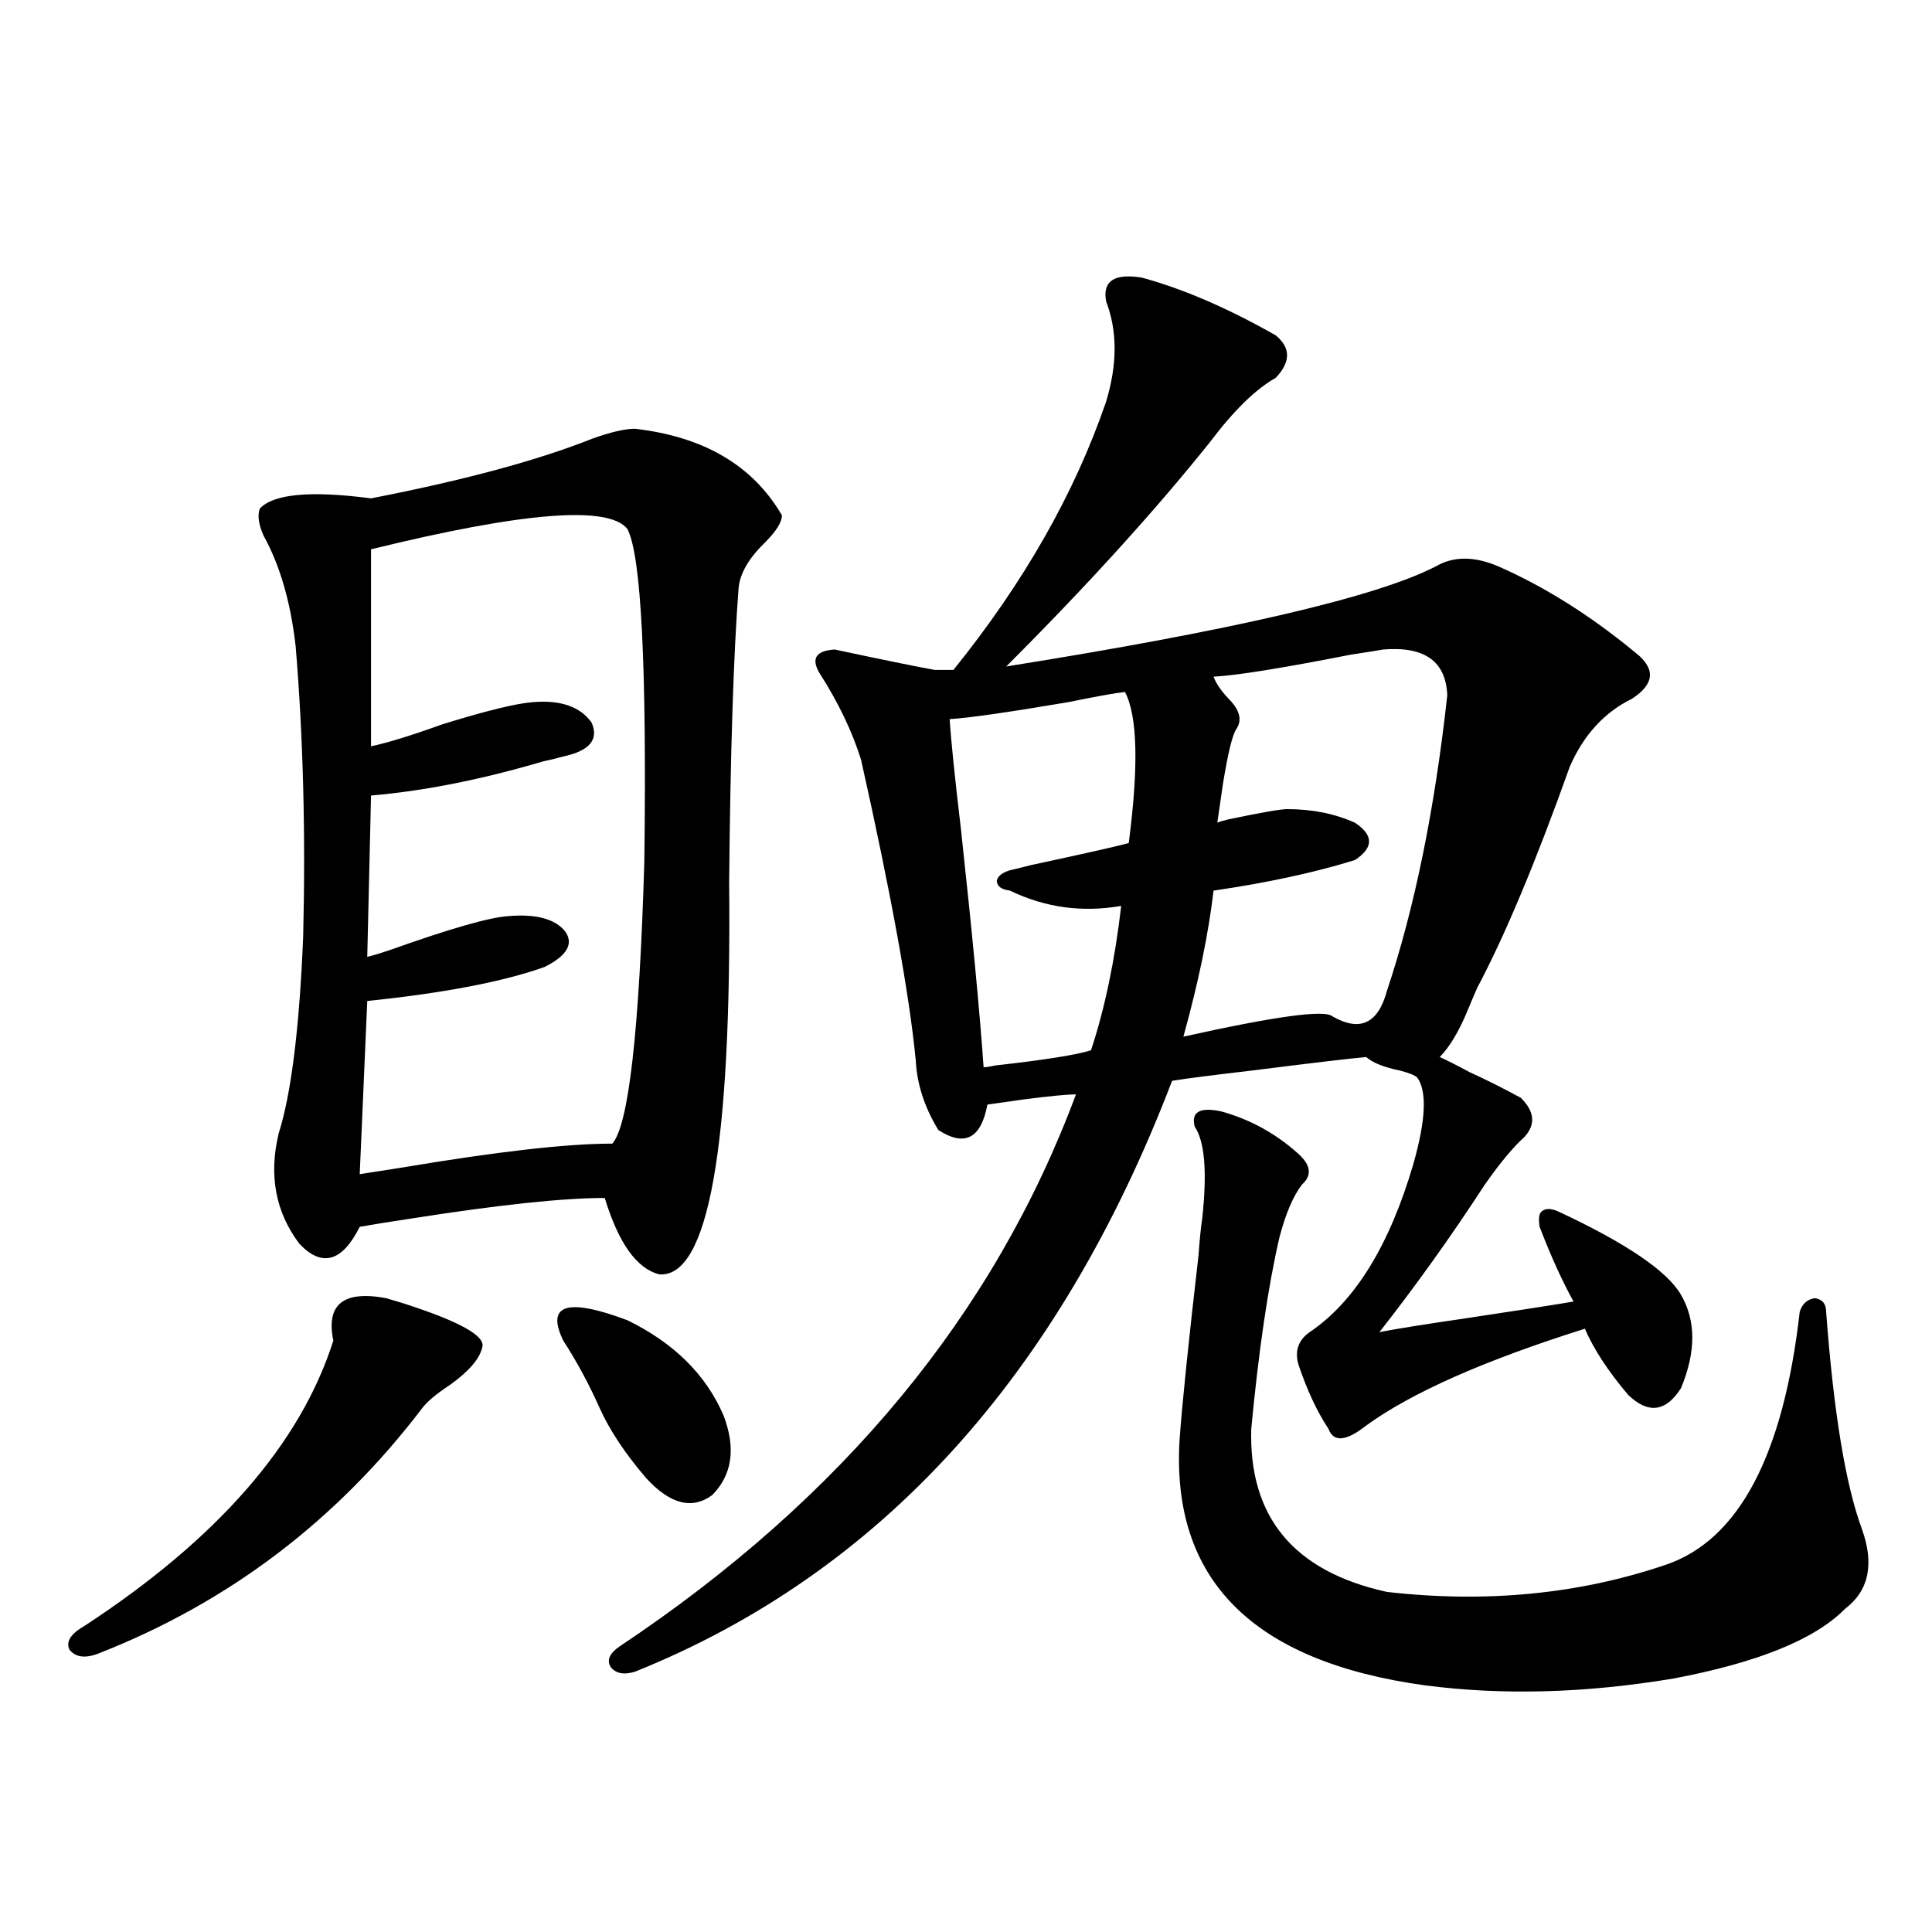
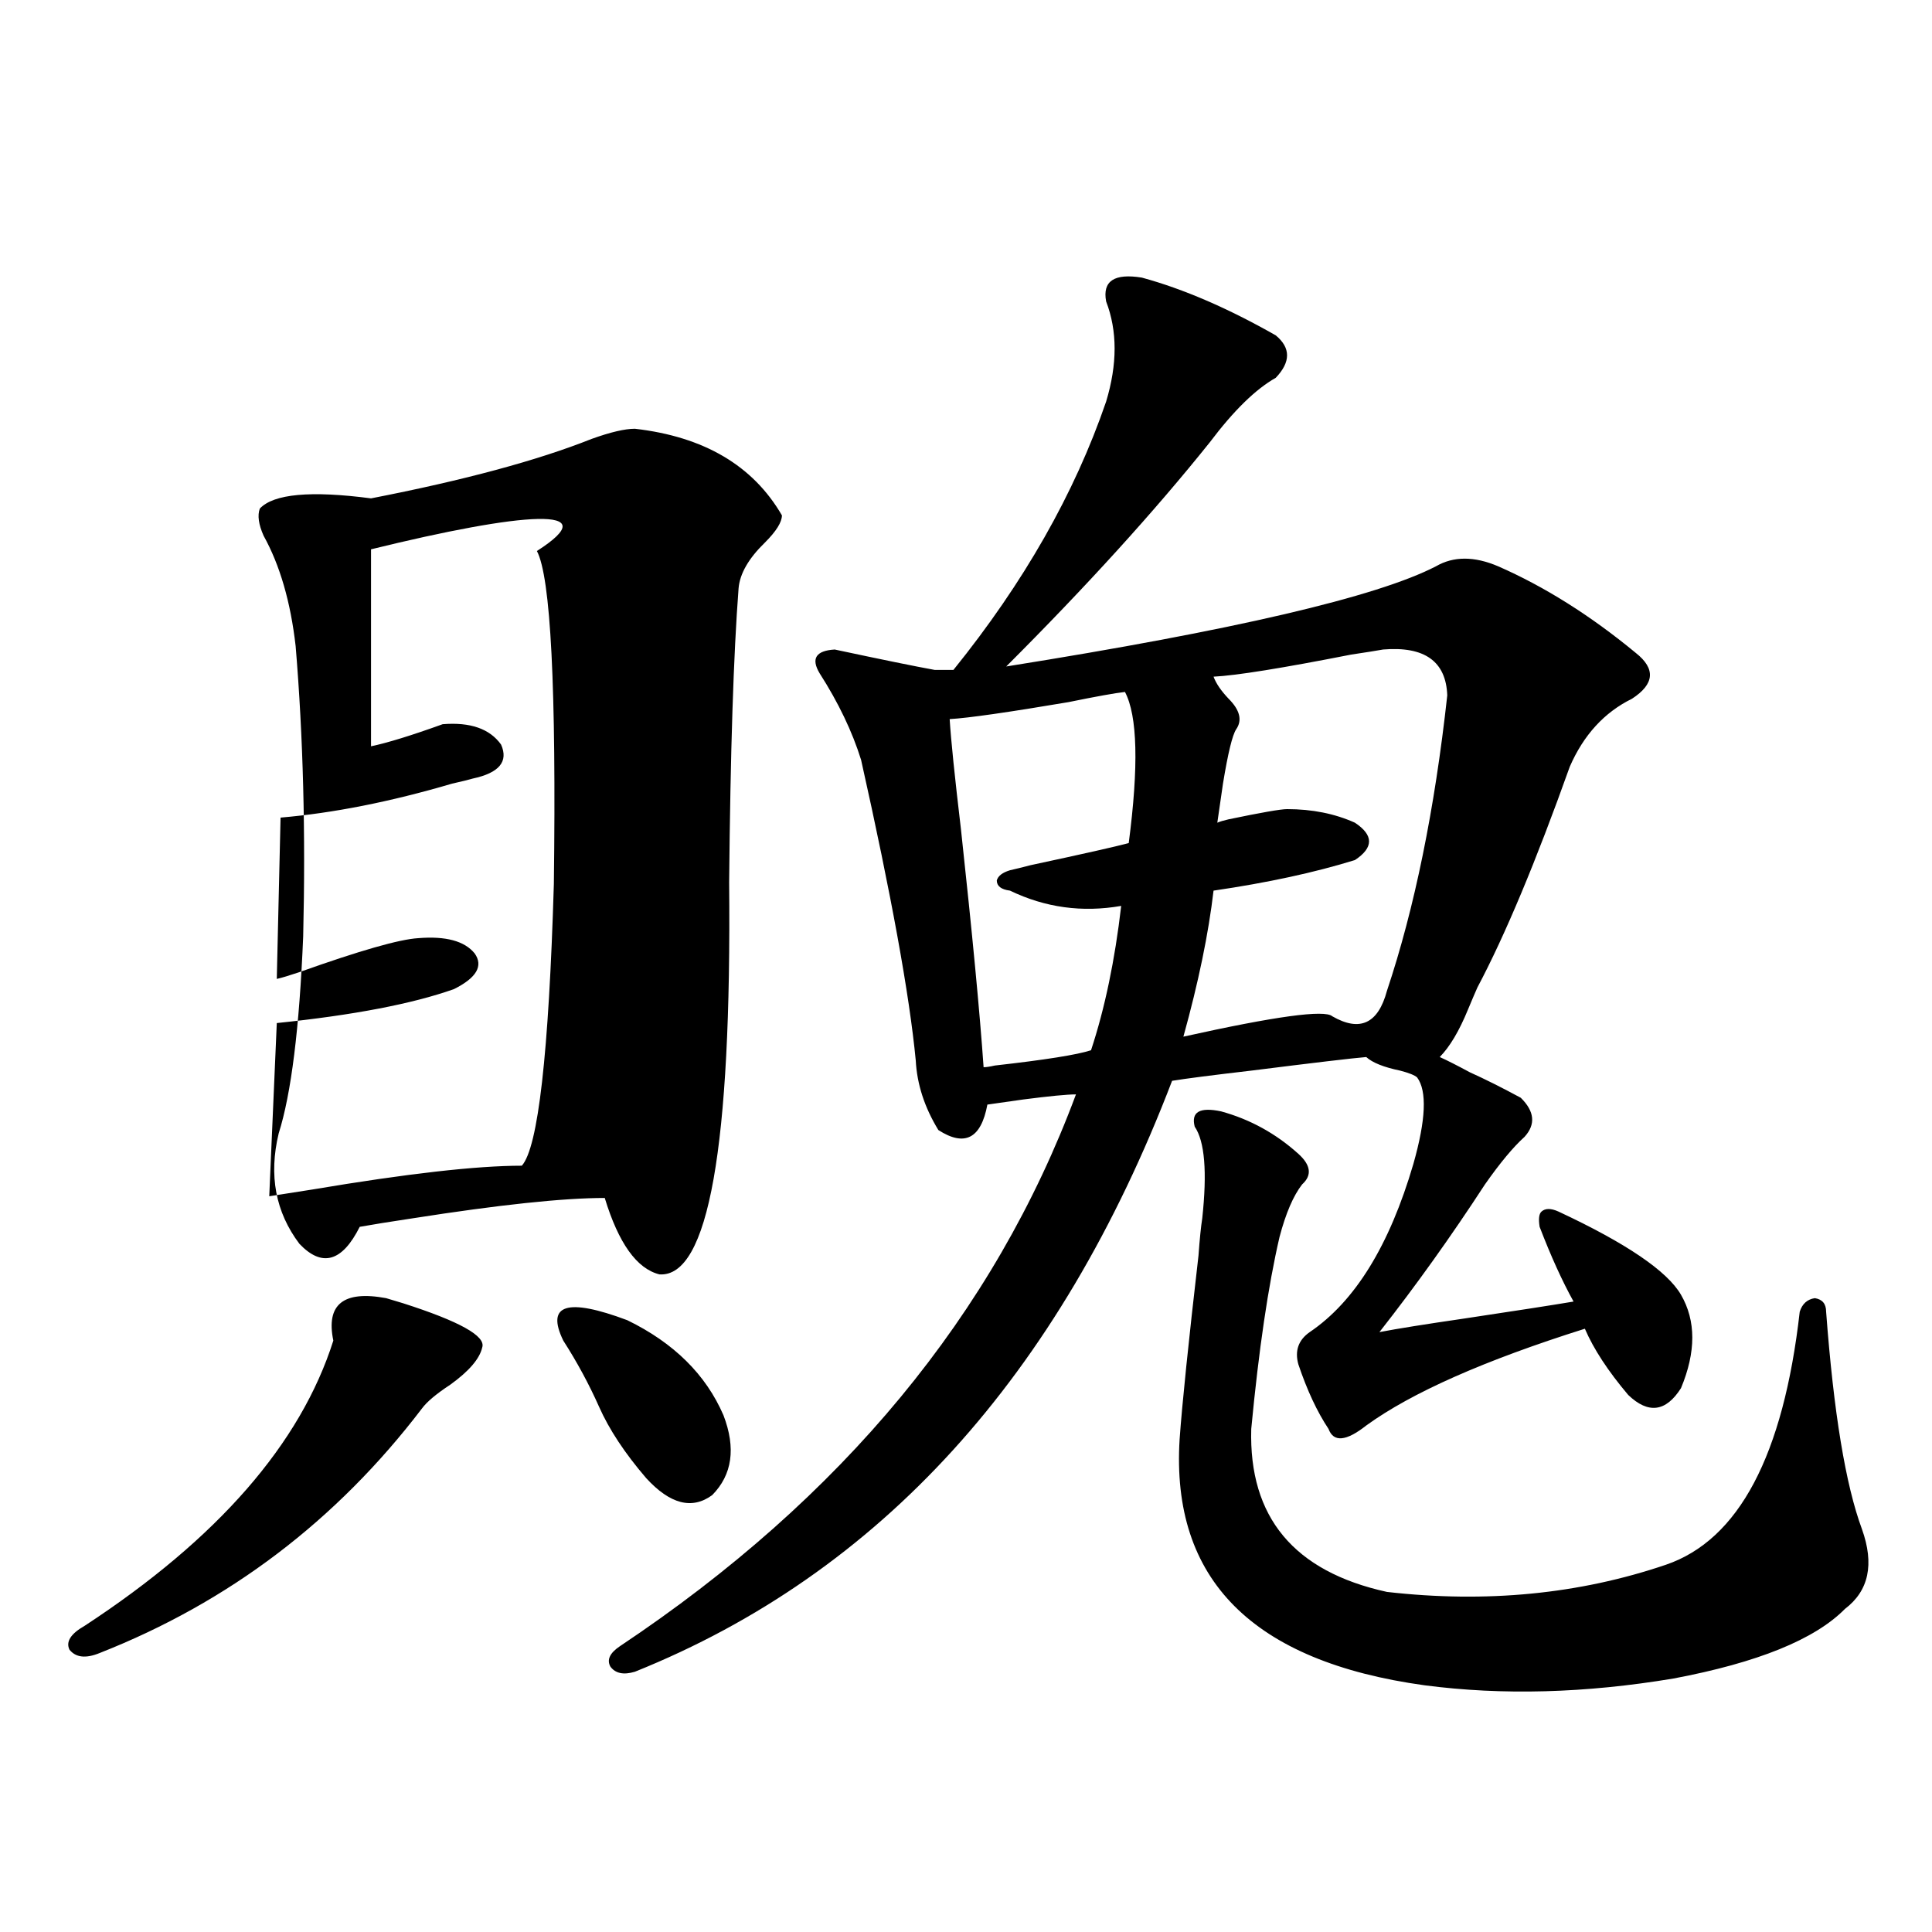
<svg xmlns="http://www.w3.org/2000/svg" version="1.1" id="图层_1" x="0px" y="0px" width="1000px" height="1000px" viewBox="0 0 1000 1000" enable-background="new 0 0 1000 1000" xml:space="preserve">
-   <path d="M199.849,671.922c1.951,0.591,4.878,1.47,8.78,2.637c29.268,9.38,42.926,17.002,40.975,22.852  c-1.311,5.864-6.829,12.305-16.585,19.336c-7.164,4.697-12.042,8.789-14.634,12.305C174.148,787.059,118.54,829.246,51.56,855.613  c-7.164,2.926-12.362,2.335-15.609-1.758c-1.951-4.105,0.641-8.212,7.805-12.305c68.932-45.112,111.857-94.331,128.777-147.656  C168.63,675.149,177.73,667.83,199.849,671.922z M328.626,221.922c35.762,4.106,61.127,19.048,76.096,44.824  c0,3.516-2.927,8.213-8.78,14.063c-8.46,8.213-13.018,16.123-13.658,23.73c-2.606,33.989-4.237,84.678-4.878,152.051  c1.296,137.109-10.731,204.785-36.097,203.027c-11.707-2.925-21.143-16.108-28.292-39.551c-21.463,0-54.633,3.516-99.51,10.547  c-11.707,1.758-20.822,3.228-27.316,4.395c-9.115,18.169-19.512,21.094-31.219,8.789c-12.362-16.396-15.944-35.444-10.731-57.129  c6.494-20.503,10.731-54.492,12.683-101.953c1.296-53.311,0-103.408-3.902-150.293c-2.606-22.852-8.14-41.885-16.585-57.129  c-2.606-5.85-3.262-10.547-1.951-14.063c7.149-7.607,26.341-9.365,57.56-5.273c48.124-9.365,86.172-19.624,114.144-30.762  C315.943,223.68,323.413,221.922,328.626,221.922z M192.044,284.324v101.953c8.445-1.758,20.808-5.562,37.072-11.426  c22.759-7.031,38.368-10.835,46.828-11.426c14.299-1.167,24.39,2.349,30.243,10.547c3.902,8.789-0.976,14.653-14.634,17.578  c-1.951,0.591-5.533,1.47-10.731,2.637c-31.874,9.38-61.462,15.244-88.778,17.578l-1.951,83.496  c2.592-0.576,6.494-1.758,11.707-3.516c31.219-11.123,51.706-16.987,61.462-17.578c14.299-1.167,24.055,1.47,29.268,7.91  c4.543,6.455,0.976,12.607-10.731,18.457c-21.463,7.622-52.041,13.486-91.705,17.578l-3.902,89.648  c3.902-0.576,11.372-1.758,22.438-3.516c48.779-8.198,84.876-12.305,108.29-12.305c8.445-9.365,13.979-58.008,16.585-145.898  c1.296-101.362-1.631-158.779-8.78-172.266C314.968,261.473,270.731,264.988,192.044,284.324z M291.554,693.895  c-9.115-18.745,1.951-22.261,33.17-10.547c24.055,11.729,40.64,28.125,49.755,49.219c6.494,17.002,4.543,30.762-5.854,41.309  c-10.411,7.622-21.798,4.697-34.146-8.789c-11.066-12.881-19.191-25.186-24.39-36.914  C304.877,716.458,298.703,705.032,291.554,693.895z M591.059,143.699c21.463,5.864,44.542,15.82,69.267,29.883  c7.805,6.455,7.805,13.774,0,21.973c-10.411,5.864-21.798,17.002-34.146,33.398c-28.627,35.747-63.748,74.419-105.363,116.016  c117.711-18.745,191.855-36.035,222.434-51.855c9.101-5.273,19.832-5.273,32.194,0c24.055,10.547,47.804,25.488,71.218,44.824  c10.396,8.213,9.756,16.123-1.951,23.73c-14.313,7.031-25.045,18.76-32.194,35.156c-17.561,49.219-33.505,87.314-47.804,114.258  c-1.311,2.939-2.927,6.743-4.878,11.426c-4.558,11.138-9.436,19.336-14.634,24.609c3.902,1.758,9.101,4.395,15.609,7.91  c7.805,3.516,16.585,7.91,26.341,13.184c7.149,7.031,7.805,13.774,1.951,20.215c-5.854,5.273-12.683,13.486-20.487,24.609  c-17.561,26.958-35.776,52.446-54.633,76.465c9.101-1.758,23.734-4.092,43.901-7.031c27.316-4.092,46.173-7.031,56.584-8.789  c-5.854-10.547-11.707-23.428-17.561-38.672c-0.655-4.092-0.335-6.729,0.976-7.91c1.951-1.758,4.878-1.758,8.78,0  c35.121,16.411,56.249,30.762,63.413,43.066c7.805,13.486,7.805,29.595,0,48.34c-7.805,12.305-16.92,13.486-27.316,3.516  c-10.411-12.305-17.896-23.73-22.438-34.277c-52.041,16.411-89.754,33.11-113.168,50.098c-10.411,8.213-16.92,8.789-19.512,1.758  c-5.854-8.789-11.066-19.912-15.609-33.398c-1.951-7.031,0-12.593,5.854-16.699c23.414-15.82,41.295-44.824,53.657-87.012  c6.494-22.852,7.149-37.793,1.951-44.824c-1.311-1.167-4.237-2.334-8.78-3.516c-8.46-1.758-14.313-4.092-17.561-7.031  c-7.164,0.591-26.996,2.939-59.511,7.031c-20.167,2.349-33.825,4.106-40.975,5.273c-58.535,152.93-151.216,254.883-278.042,305.859  c-5.854,1.758-10.091,0.879-12.683-2.637c-1.951-3.516-0.335-7.031,4.878-10.547c115.119-76.753,193.807-171.963,236.092-285.645  c-4.558,0-13.658,0.879-27.316,2.637c-8.46,1.182-14.634,2.061-18.536,2.637c-3.262,17.578-11.707,21.973-25.365,13.184  c-7.164-11.714-11.066-23.73-11.707-36.035c-3.262-33.975-12.683-85.83-28.292-155.566c-4.558-14.639-11.707-29.58-21.463-44.824  c-4.558-7.607-1.951-11.714,7.805-12.305c24.71,5.273,41.95,8.789,51.706,10.547h9.756c36.417-45.112,62.758-91.406,79.022-138.867  c5.854-19.336,5.854-36.611,0-51.855C570.571,145.457,576.745,141.365,591.059,143.699z M582.278,358.152  c-5.213,0.591-14.969,2.349-29.268,5.273c-31.219,5.273-51.706,8.213-61.462,8.789c0.641,10.547,2.592,29.595,5.854,57.129  c5.854,53.916,9.756,94.922,11.707,123.047c1.296,0,3.247-0.288,5.854-0.879c26.006-2.925,42.591-5.562,49.755-7.91  c7.149-21.67,12.348-46.582,15.609-74.707c-20.167,3.516-39.358,0.879-57.56-7.91c-4.558-0.576-6.829-2.334-6.829-5.273  c0.641-2.334,2.927-4.092,6.829-5.273c2.592-0.576,6.174-1.455,10.731-2.637c27.316-5.85,44.222-9.668,50.73-11.426  C589.428,396.536,588.772,370.457,582.278,358.152z M632.033,575.242c14.954,4.106,28.292,11.426,39.999,21.973  c6.494,5.864,7.149,11.138,1.951,15.82c-4.558,5.864-8.46,14.941-11.707,27.246c-5.854,25.2-10.731,58.311-14.634,99.316  c-1.311,45.703,22.104,73.828,70.242,84.375c51.371,5.864,99.51,1.182,144.387-14.063c37.713-12.881,60.807-56.538,69.267-130.957  c1.296-4.092,3.902-6.44,7.805-7.031c3.902,0.591,5.854,2.939,5.854,7.031c3.902,52.158,10.076,89.648,18.536,112.5  c6.494,18.169,3.567,31.943-8.78,41.309c-15.609,15.82-45.212,27.823-88.778,36.035c-45.532,7.608-88.458,8.789-128.777,3.516  c-89.113-12.305-131.384-54.78-126.826-127.441c1.296-18.154,4.543-49.795,9.756-94.922c0.641-8.789,1.296-15.229,1.951-19.336  c2.592-24.019,1.296-39.839-3.902-47.461C616.424,575.545,620.967,572.908,632.033,575.242z M715.934,336.18  c-3.262,0.591-8.78,1.47-16.585,2.637c-35.776,7.031-59.511,10.85-71.218,11.426c1.296,3.516,3.902,7.334,7.805,11.426  c5.854,5.864,7.149,11.138,3.902,15.82c-1.951,2.939-4.237,12.305-6.829,28.125c-1.311,8.789-2.286,15.532-2.927,20.215  c1.296-0.576,3.247-1.167,5.854-1.758c16.905-3.516,26.981-5.273,30.243-5.273c13.003,0,24.71,2.349,35.121,7.031  c9.756,6.455,9.756,12.896,0,19.336c-20.822,6.455-45.212,11.729-73.169,15.82c-2.606,22.275-7.805,47.461-15.609,75.586  c47.469-10.547,73.169-14.063,77.071-10.547c14.299,8.213,23.734,3.818,28.292-13.184c14.299-42.764,24.71-93.74,31.219-152.93  C748.448,342.332,737.396,334.422,715.934,336.18z" />
+   <path d="M199.849,671.922c1.951,0.591,4.878,1.47,8.78,2.637c29.268,9.38,42.926,17.002,40.975,22.852  c-1.311,5.864-6.829,12.305-16.585,19.336c-7.164,4.697-12.042,8.789-14.634,12.305C174.148,787.059,118.54,829.246,51.56,855.613  c-7.164,2.926-12.362,2.335-15.609-1.758c-1.951-4.105,0.641-8.212,7.805-12.305c68.932-45.112,111.857-94.331,128.777-147.656  C168.63,675.149,177.73,667.83,199.849,671.922z M328.626,221.922c35.762,4.106,61.127,19.048,76.096,44.824  c0,3.516-2.927,8.213-8.78,14.063c-8.46,8.213-13.018,16.123-13.658,23.73c-2.606,33.989-4.237,84.678-4.878,152.051  c1.296,137.109-10.731,204.785-36.097,203.027c-11.707-2.925-21.143-16.108-28.292-39.551c-21.463,0-54.633,3.516-99.51,10.547  c-11.707,1.758-20.822,3.228-27.316,4.395c-9.115,18.169-19.512,21.094-31.219,8.789c-12.362-16.396-15.944-35.444-10.731-57.129  c6.494-20.503,10.731-54.492,12.683-101.953c1.296-53.311,0-103.408-3.902-150.293c-2.606-22.852-8.14-41.885-16.585-57.129  c-2.606-5.85-3.262-10.547-1.951-14.063c7.149-7.607,26.341-9.365,57.56-5.273c48.124-9.365,86.172-19.624,114.144-30.762  C315.943,223.68,323.413,221.922,328.626,221.922z M192.044,284.324v101.953c8.445-1.758,20.808-5.562,37.072-11.426  c14.299-1.167,24.39,2.349,30.243,10.547c3.902,8.789-0.976,14.653-14.634,17.578  c-1.951,0.591-5.533,1.47-10.731,2.637c-31.874,9.38-61.462,15.244-88.778,17.578l-1.951,83.496  c2.592-0.576,6.494-1.758,11.707-3.516c31.219-11.123,51.706-16.987,61.462-17.578c14.299-1.167,24.055,1.47,29.268,7.91  c4.543,6.455,0.976,12.607-10.731,18.457c-21.463,7.622-52.041,13.486-91.705,17.578l-3.902,89.648  c3.902-0.576,11.372-1.758,22.438-3.516c48.779-8.198,84.876-12.305,108.29-12.305c8.445-9.365,13.979-58.008,16.585-145.898  c1.296-101.362-1.631-158.779-8.78-172.266C314.968,261.473,270.731,264.988,192.044,284.324z M291.554,693.895  c-9.115-18.745,1.951-22.261,33.17-10.547c24.055,11.729,40.64,28.125,49.755,49.219c6.494,17.002,4.543,30.762-5.854,41.309  c-10.411,7.622-21.798,4.697-34.146-8.789c-11.066-12.881-19.191-25.186-24.39-36.914  C304.877,716.458,298.703,705.032,291.554,693.895z M591.059,143.699c21.463,5.864,44.542,15.82,69.267,29.883  c7.805,6.455,7.805,13.774,0,21.973c-10.411,5.864-21.798,17.002-34.146,33.398c-28.627,35.747-63.748,74.419-105.363,116.016  c117.711-18.745,191.855-36.035,222.434-51.855c9.101-5.273,19.832-5.273,32.194,0c24.055,10.547,47.804,25.488,71.218,44.824  c10.396,8.213,9.756,16.123-1.951,23.73c-14.313,7.031-25.045,18.76-32.194,35.156c-17.561,49.219-33.505,87.314-47.804,114.258  c-1.311,2.939-2.927,6.743-4.878,11.426c-4.558,11.138-9.436,19.336-14.634,24.609c3.902,1.758,9.101,4.395,15.609,7.91  c7.805,3.516,16.585,7.91,26.341,13.184c7.149,7.031,7.805,13.774,1.951,20.215c-5.854,5.273-12.683,13.486-20.487,24.609  c-17.561,26.958-35.776,52.446-54.633,76.465c9.101-1.758,23.734-4.092,43.901-7.031c27.316-4.092,46.173-7.031,56.584-8.789  c-5.854-10.547-11.707-23.428-17.561-38.672c-0.655-4.092-0.335-6.729,0.976-7.91c1.951-1.758,4.878-1.758,8.78,0  c35.121,16.411,56.249,30.762,63.413,43.066c7.805,13.486,7.805,29.595,0,48.34c-7.805,12.305-16.92,13.486-27.316,3.516  c-10.411-12.305-17.896-23.73-22.438-34.277c-52.041,16.411-89.754,33.11-113.168,50.098c-10.411,8.213-16.92,8.789-19.512,1.758  c-5.854-8.789-11.066-19.912-15.609-33.398c-1.951-7.031,0-12.593,5.854-16.699c23.414-15.82,41.295-44.824,53.657-87.012  c6.494-22.852,7.149-37.793,1.951-44.824c-1.311-1.167-4.237-2.334-8.78-3.516c-8.46-1.758-14.313-4.092-17.561-7.031  c-7.164,0.591-26.996,2.939-59.511,7.031c-20.167,2.349-33.825,4.106-40.975,5.273c-58.535,152.93-151.216,254.883-278.042,305.859  c-5.854,1.758-10.091,0.879-12.683-2.637c-1.951-3.516-0.335-7.031,4.878-10.547c115.119-76.753,193.807-171.963,236.092-285.645  c-4.558,0-13.658,0.879-27.316,2.637c-8.46,1.182-14.634,2.061-18.536,2.637c-3.262,17.578-11.707,21.973-25.365,13.184  c-7.164-11.714-11.066-23.73-11.707-36.035c-3.262-33.975-12.683-85.83-28.292-155.566c-4.558-14.639-11.707-29.58-21.463-44.824  c-4.558-7.607-1.951-11.714,7.805-12.305c24.71,5.273,41.95,8.789,51.706,10.547h9.756c36.417-45.112,62.758-91.406,79.022-138.867  c5.854-19.336,5.854-36.611,0-51.855C570.571,145.457,576.745,141.365,591.059,143.699z M582.278,358.152  c-5.213,0.591-14.969,2.349-29.268,5.273c-31.219,5.273-51.706,8.213-61.462,8.789c0.641,10.547,2.592,29.595,5.854,57.129  c5.854,53.916,9.756,94.922,11.707,123.047c1.296,0,3.247-0.288,5.854-0.879c26.006-2.925,42.591-5.562,49.755-7.91  c7.149-21.67,12.348-46.582,15.609-74.707c-20.167,3.516-39.358,0.879-57.56-7.91c-4.558-0.576-6.829-2.334-6.829-5.273  c0.641-2.334,2.927-4.092,6.829-5.273c2.592-0.576,6.174-1.455,10.731-2.637c27.316-5.85,44.222-9.668,50.73-11.426  C589.428,396.536,588.772,370.457,582.278,358.152z M632.033,575.242c14.954,4.106,28.292,11.426,39.999,21.973  c6.494,5.864,7.149,11.138,1.951,15.82c-4.558,5.864-8.46,14.941-11.707,27.246c-5.854,25.2-10.731,58.311-14.634,99.316  c-1.311,45.703,22.104,73.828,70.242,84.375c51.371,5.864,99.51,1.182,144.387-14.063c37.713-12.881,60.807-56.538,69.267-130.957  c1.296-4.092,3.902-6.44,7.805-7.031c3.902,0.591,5.854,2.939,5.854,7.031c3.902,52.158,10.076,89.648,18.536,112.5  c6.494,18.169,3.567,31.943-8.78,41.309c-15.609,15.82-45.212,27.823-88.778,36.035c-45.532,7.608-88.458,8.789-128.777,3.516  c-89.113-12.305-131.384-54.78-126.826-127.441c1.296-18.154,4.543-49.795,9.756-94.922c0.641-8.789,1.296-15.229,1.951-19.336  c2.592-24.019,1.296-39.839-3.902-47.461C616.424,575.545,620.967,572.908,632.033,575.242z M715.934,336.18  c-3.262,0.591-8.78,1.47-16.585,2.637c-35.776,7.031-59.511,10.85-71.218,11.426c1.296,3.516,3.902,7.334,7.805,11.426  c5.854,5.864,7.149,11.138,3.902,15.82c-1.951,2.939-4.237,12.305-6.829,28.125c-1.311,8.789-2.286,15.532-2.927,20.215  c1.296-0.576,3.247-1.167,5.854-1.758c16.905-3.516,26.981-5.273,30.243-5.273c13.003,0,24.71,2.349,35.121,7.031  c9.756,6.455,9.756,12.896,0,19.336c-20.822,6.455-45.212,11.729-73.169,15.82c-2.606,22.275-7.805,47.461-15.609,75.586  c47.469-10.547,73.169-14.063,77.071-10.547c14.299,8.213,23.734,3.818,28.292-13.184c14.299-42.764,24.71-93.74,31.219-152.93  C748.448,342.332,737.396,334.422,715.934,336.18z" />
</svg>